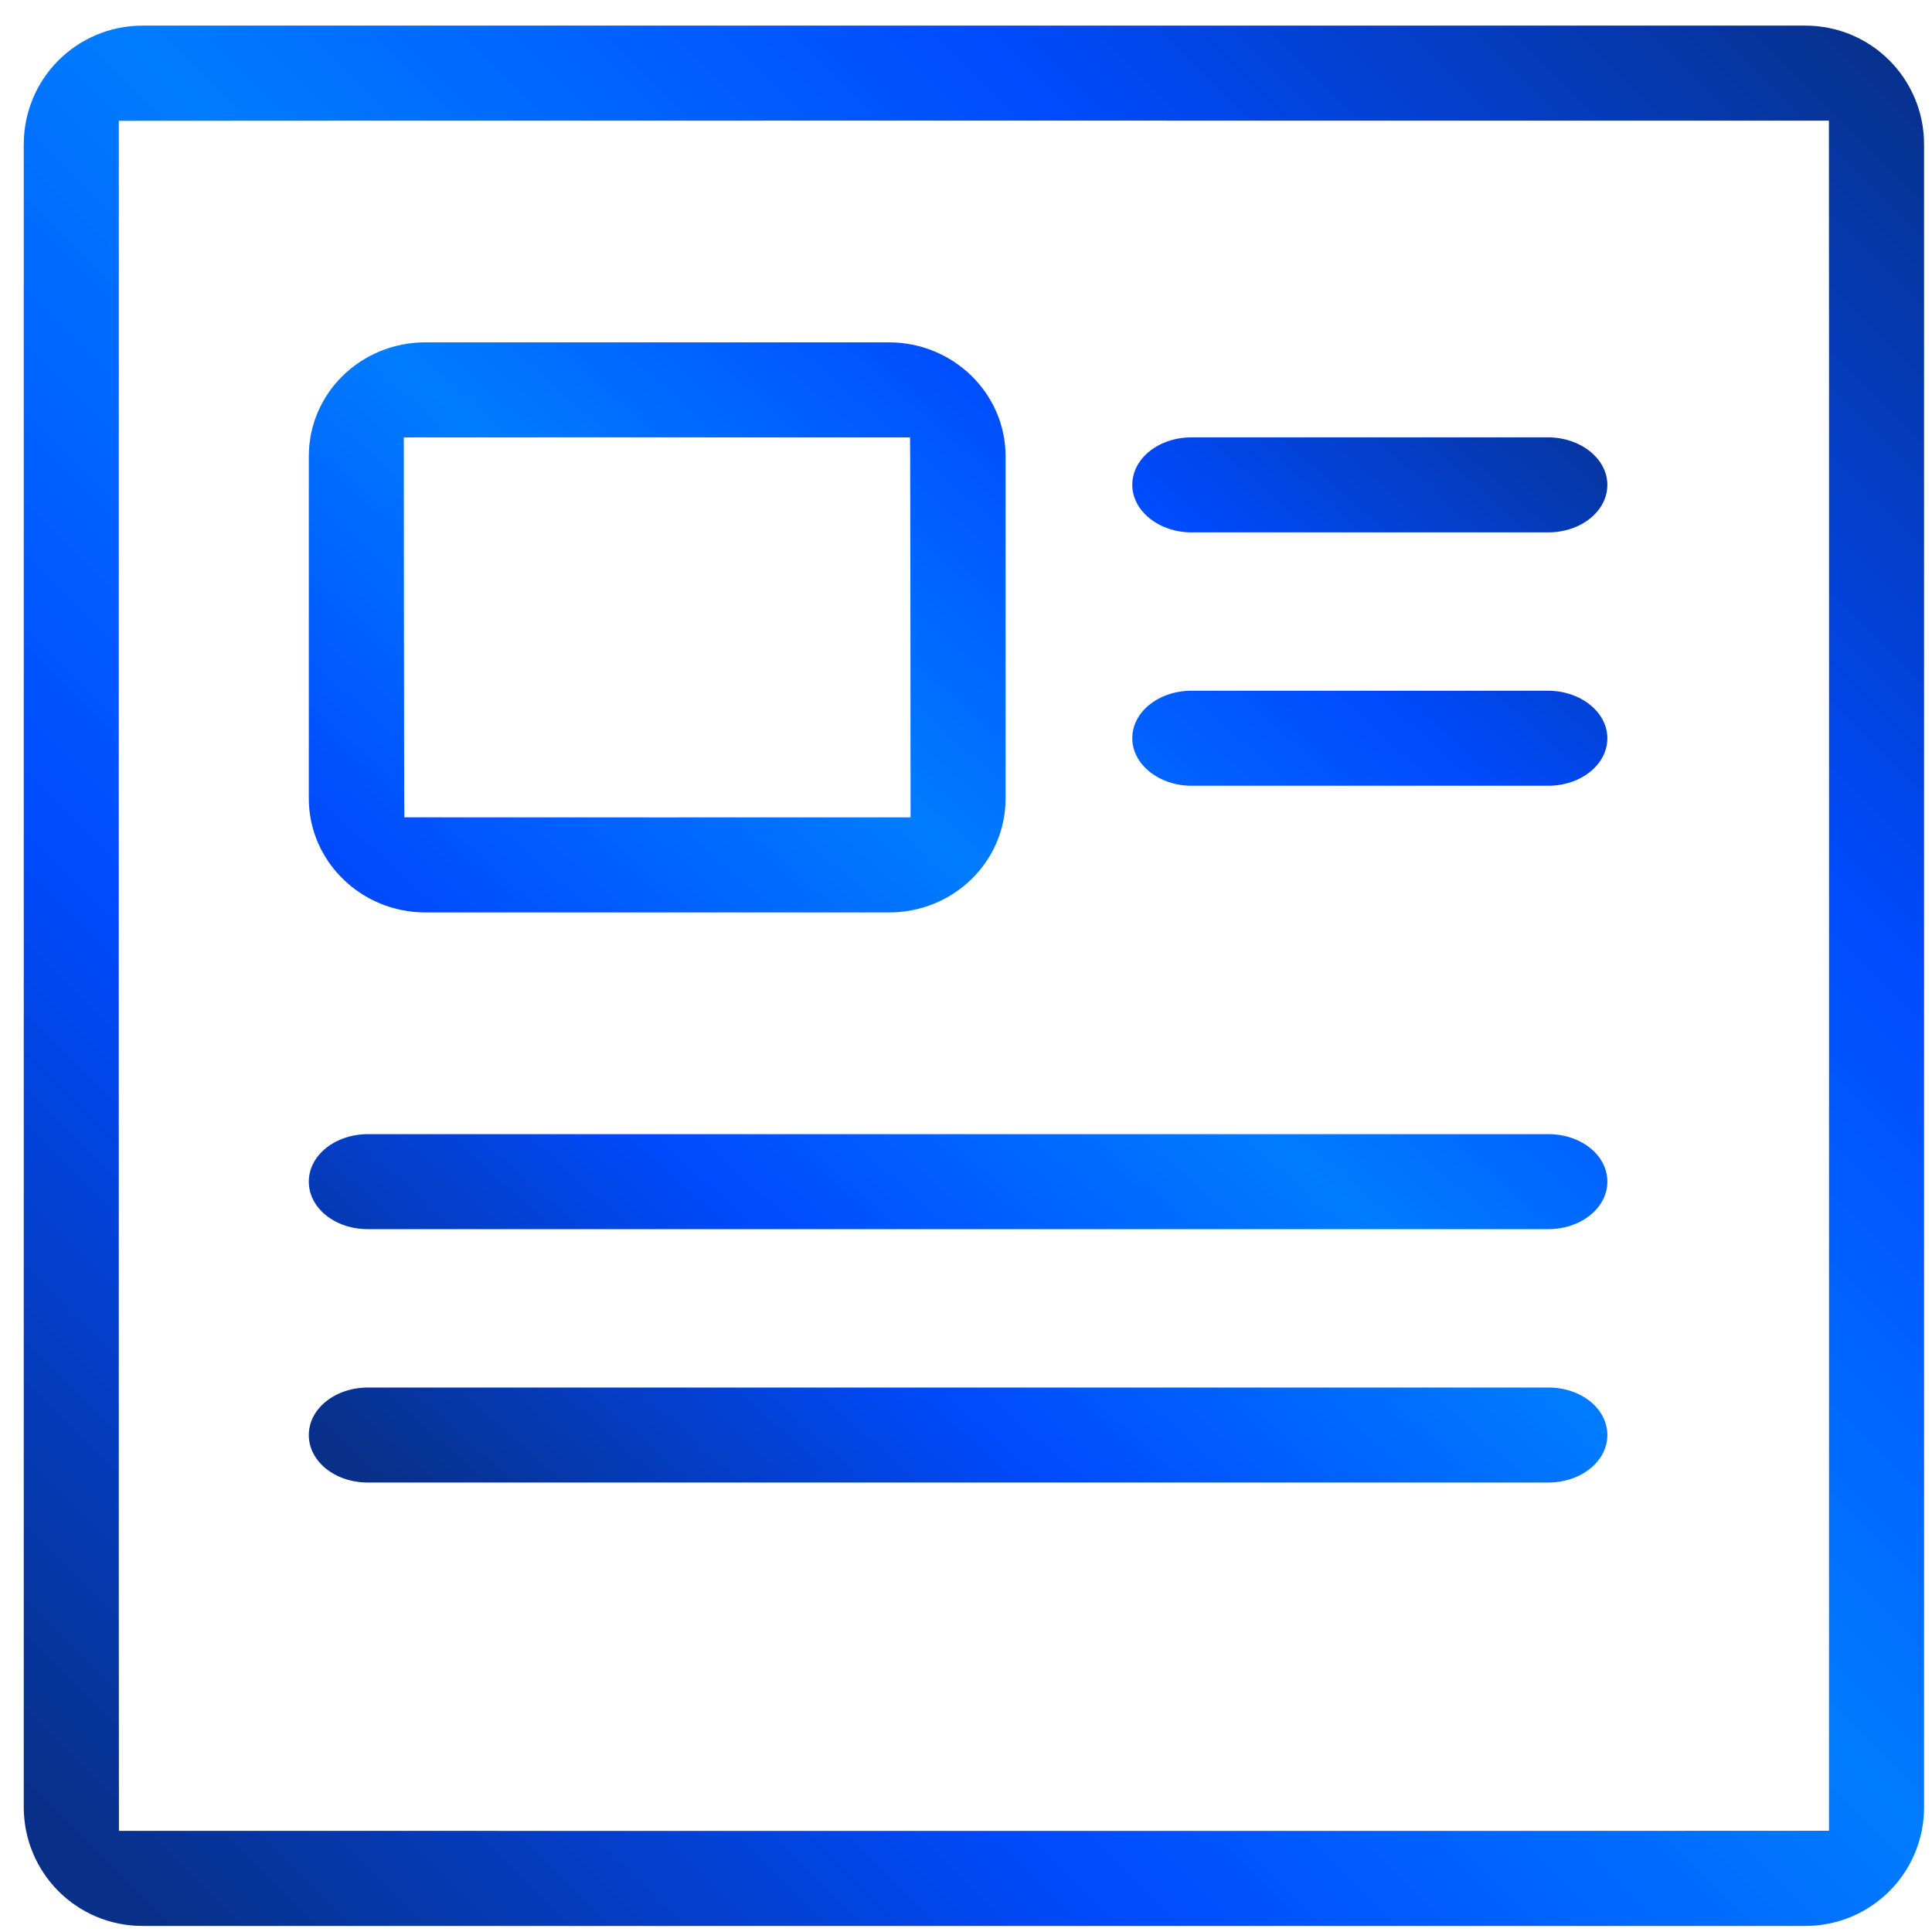
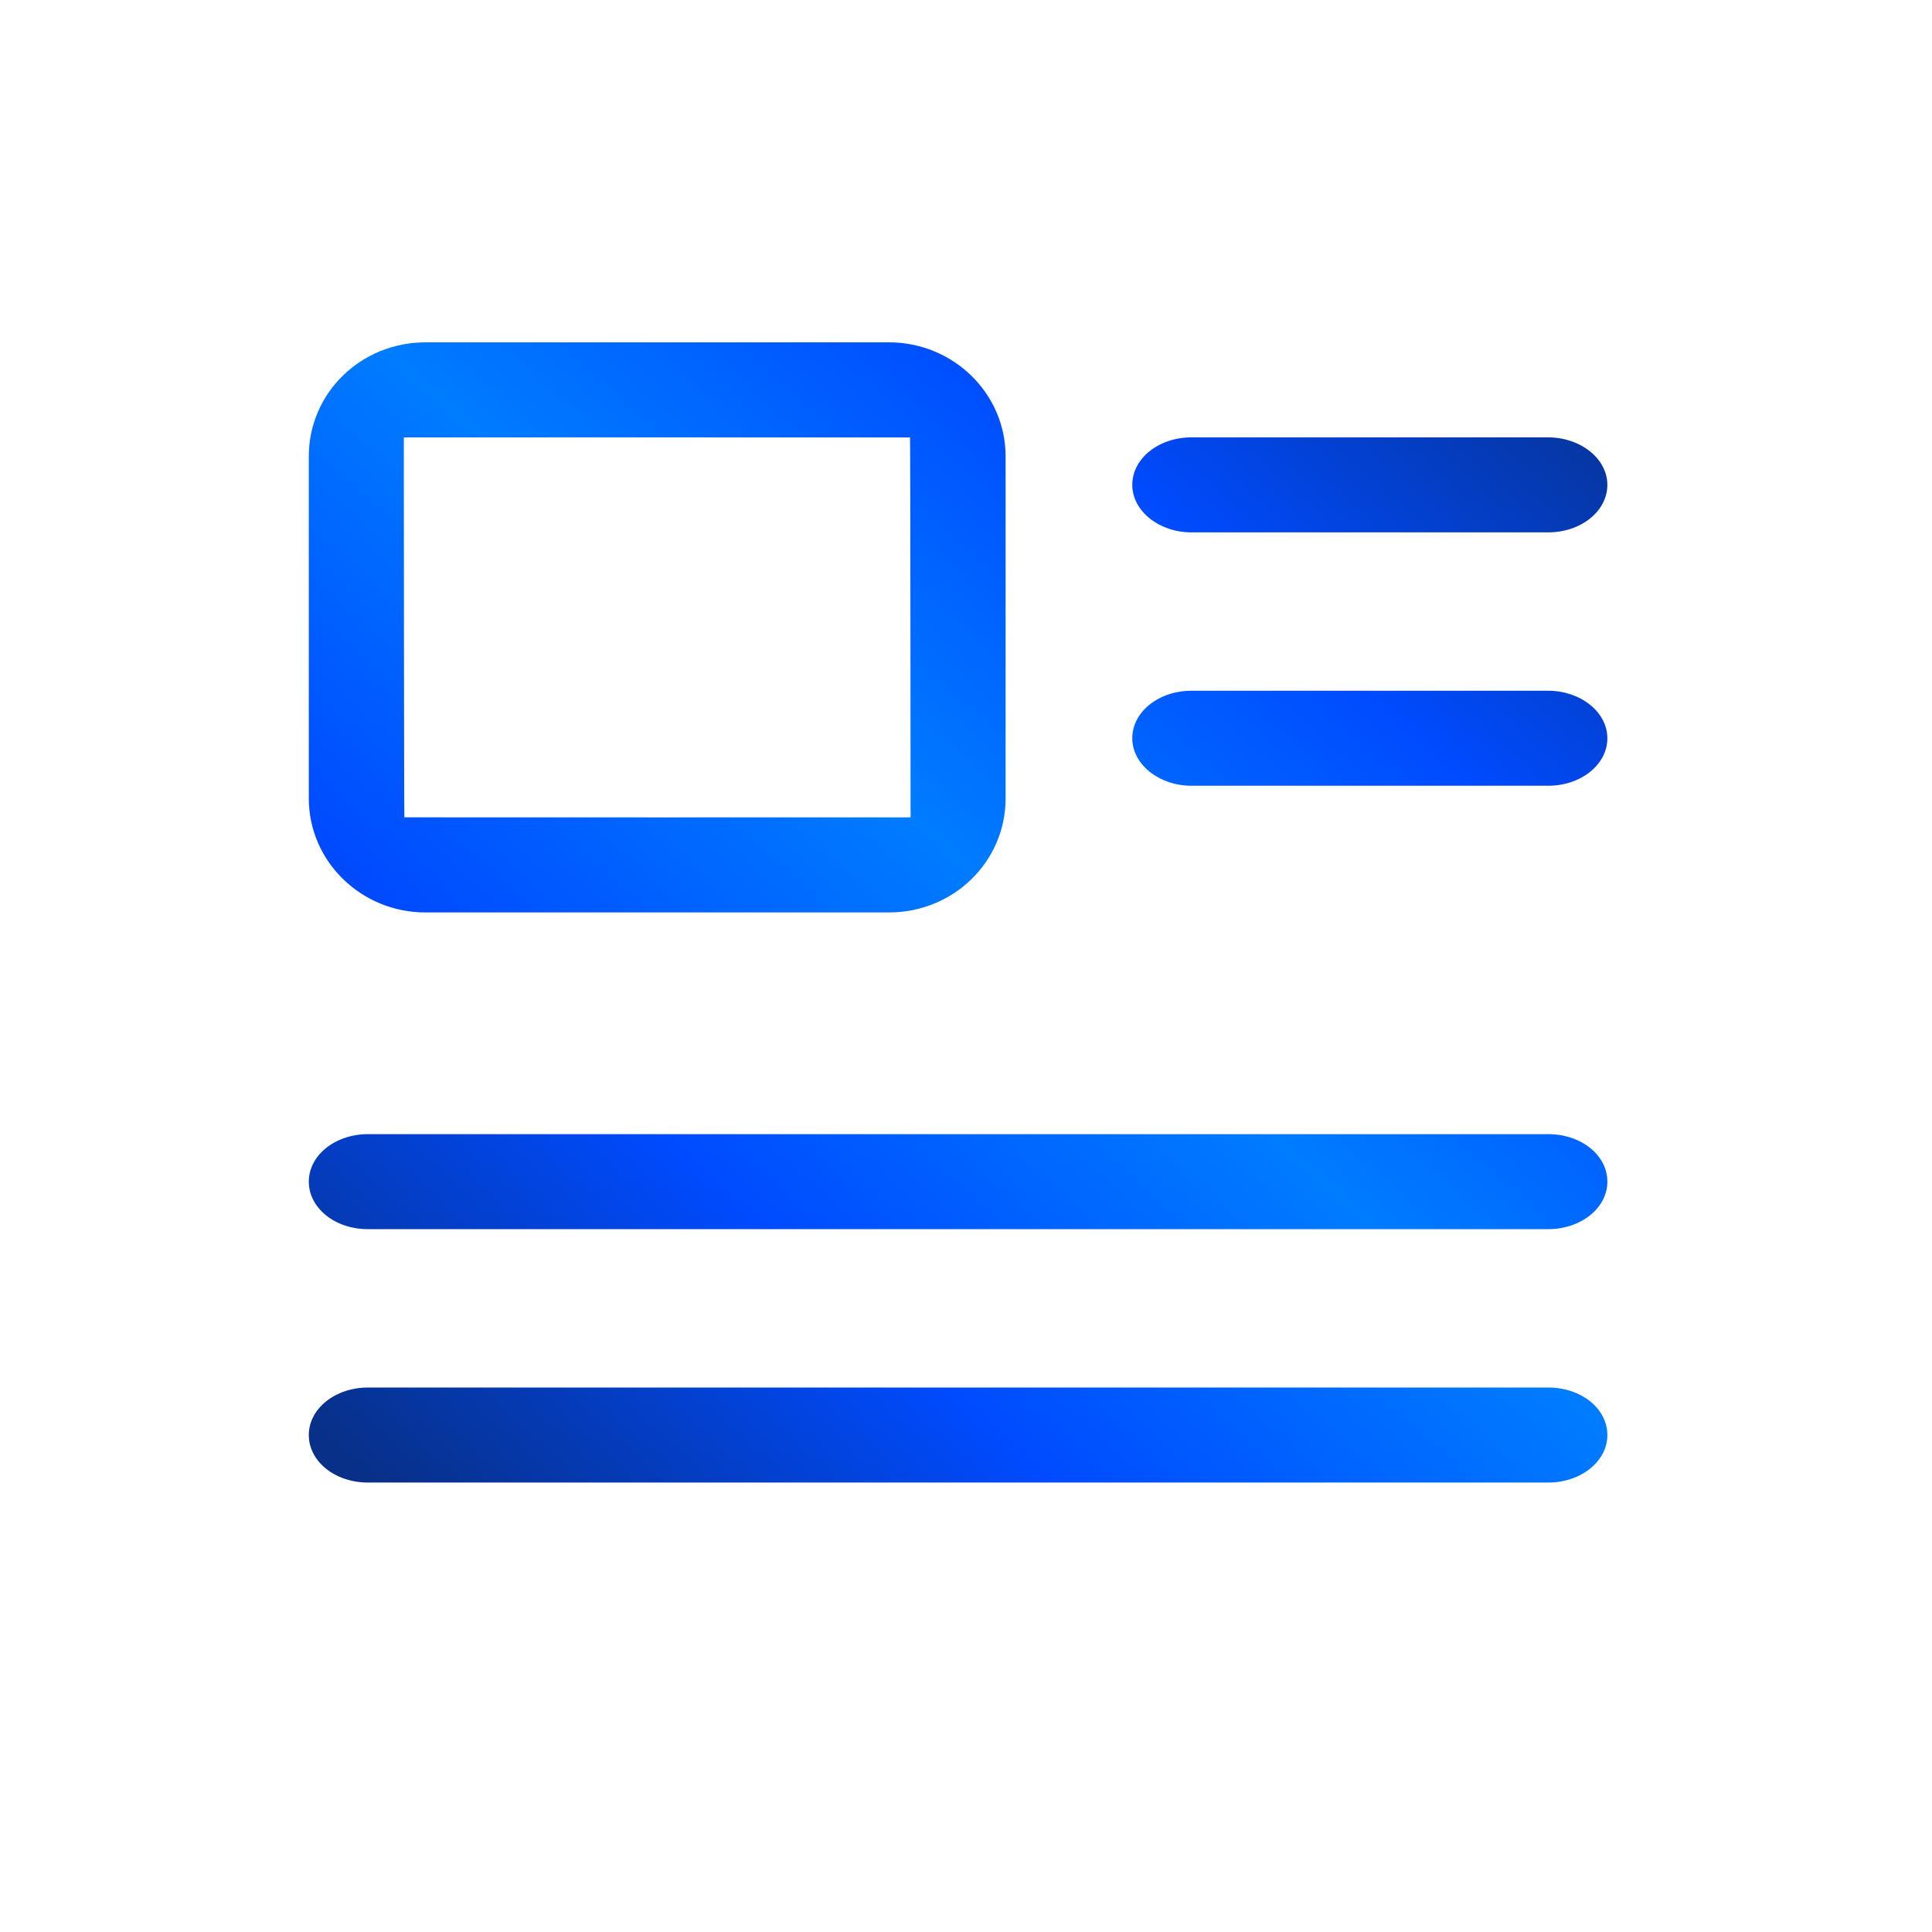
<svg xmlns="http://www.w3.org/2000/svg" xmlns:ns1="http://www.bohemiancoding.com/sketch/ns" width="61px" height="61px" viewBox="0 0 61 61" version="1.1">
  <title>publish</title>
  <desc>Created with Sketch.</desc>
  <defs>
    <linearGradient x1="100%" y1="0%" x2="2.794%" y2="97.206%" id="linearGradient-1">
      <stop stop-color="#083088" offset="0%" />
      <stop stop-color="#004BFF" offset="25.522%" />
      <stop stop-color="#007CFF" offset="48.992%" />
      <stop stop-color="#004BFF" offset="73.007%" />
      <stop stop-color="#083088" offset="100%" />
    </linearGradient>
  </defs>
  <g id="Page-1" stroke="none" stroke-width="1" fill="none" fill-rule="evenodd" ns1:type="MSPage">
    <g id="Artboard-1" ns1:type="MSArtboardGroup" transform="translate(-514, -445)" fill="url(#linearGradient-1)">
      <g id="publish" ns1:type="MSLayerGroup" transform="translate(514.75, 445)">
        <path d="M36.869,13.809 C35.837,13.809 35,14.474 35,15.309 C35,16.137 35.849,16.809 36.869,16.809 L48.131,16.809 C49.163,16.809 50,16.143 50,15.309 C50,14.48 49.151,13.809 48.131,13.809 L36.869,13.809 L36.869,13.809 Z M36.869,21.809 C35.837,21.809 35,22.474 35,23.309 C35,24.137 35.849,24.809 36.869,24.809 L48.131,24.809 C49.163,24.809 50,24.143 50,23.309 C50,22.48 49.151,21.809 48.131,21.809 L36.869,21.809 L36.869,21.809 Z M10.868,35.809 C9.836,35.809 9,36.474 9,37.309 C9,38.137 9.819,38.809 10.868,38.809 L48.132,38.809 C49.164,38.809 50,38.143 50,37.309 C50,36.48 49.181,35.809 48.132,35.809 L10.868,35.809 L10.868,35.809 Z M10.868,43.809 C9.836,43.809 9,44.474 9,45.309 C9,46.137 9.819,46.809 10.868,46.809 L48.132,46.809 C49.164,46.809 50,46.143 50,45.309 C50,44.48 49.181,43.809 48.132,43.809 L10.868,43.809 L10.868,43.809 Z M9,14.408 L9,25.209 C9,27.197 10.654,28.809 12.682,28.809 L27.318,28.809 C29.351,28.809 31,27.211 31,25.209 L31,14.408 C31,12.42 29.346,10.809 27.318,10.809 L12.682,10.809 C10.649,10.809 9,12.406 9,14.408 L9,14.408 L9,14.408 Z M27.983,13.811 C27.994,13.811 28,25.807 28,25.807 C28,25.811 12.017,25.806 12.017,25.806 C12.006,25.806 12,13.81 12,13.81 C12,13.807 27.983,13.811 27.983,13.811 L27.983,13.811 L27.983,13.811 Z" id="Rectangle-850" ns1:type="MSShapeGroup" />
-         <path d="M0,4.562 L0,57.055 C0,59.128 1.667,60.809 3.753,60.809 L56.247,60.809 C58.32,60.809 60,59.141 60,57.055 L60,4.562 C60,2.489 58.333,0.809 56.247,0.809 L3.753,0.809 C1.68,0.809 0,2.476 0,4.562 L0,4.562 L0,4.562 Z M56.995,3.81 C57.004,3.81 56.998,57.804 56.998,57.804 C56.998,57.812 3.005,57.807 3.005,57.807 C2.996,57.807 3.002,3.814 3.002,3.814 C3.002,3.805 56.995,3.81 56.995,3.81 L56.995,3.81 L56.995,3.81 Z" id="Rectangle-1017" ns1:type="MSShapeGroup" />
      </g>
    </g>
  </g>
</svg>